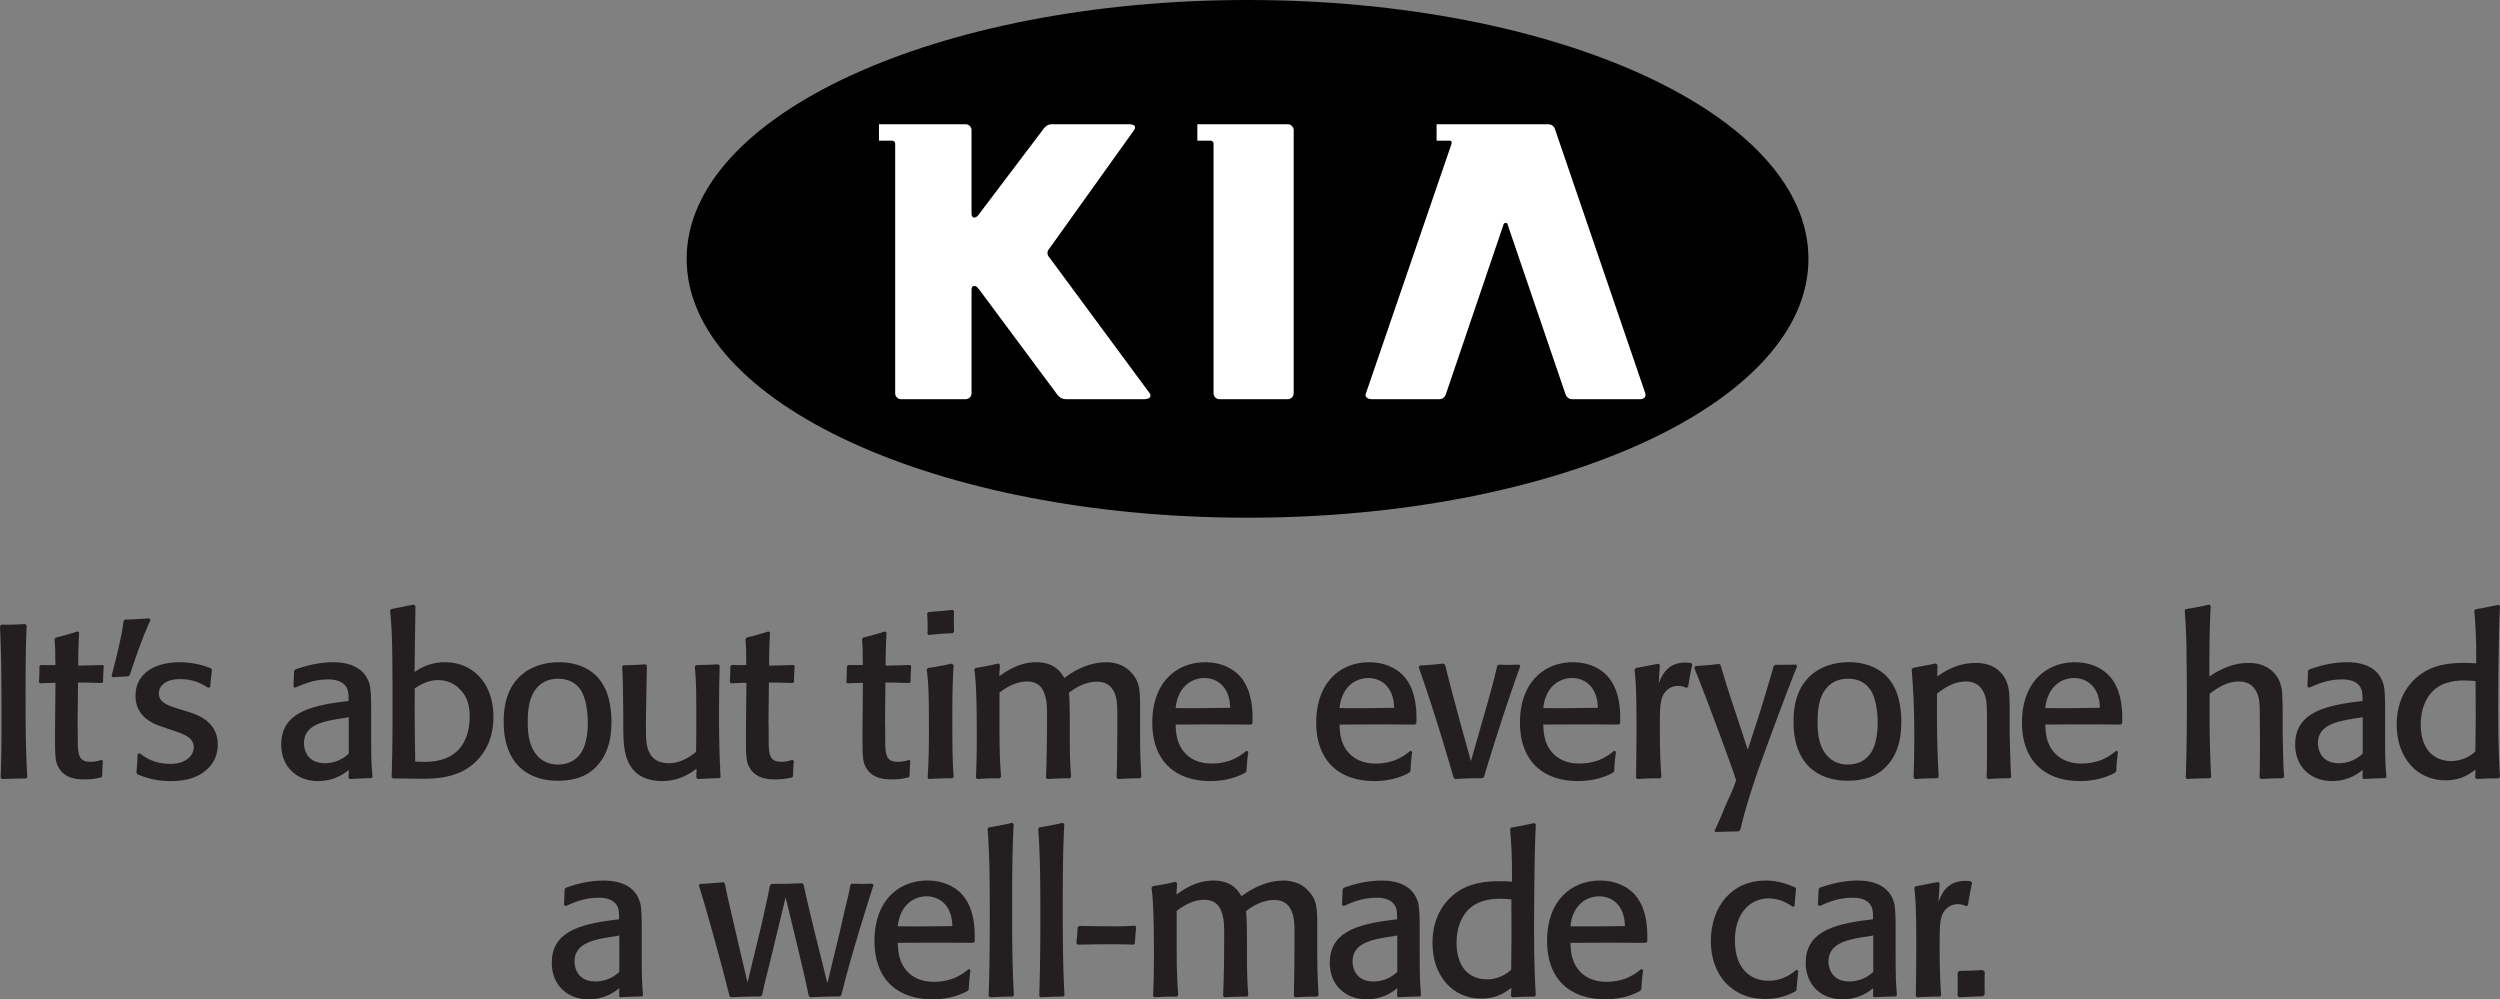
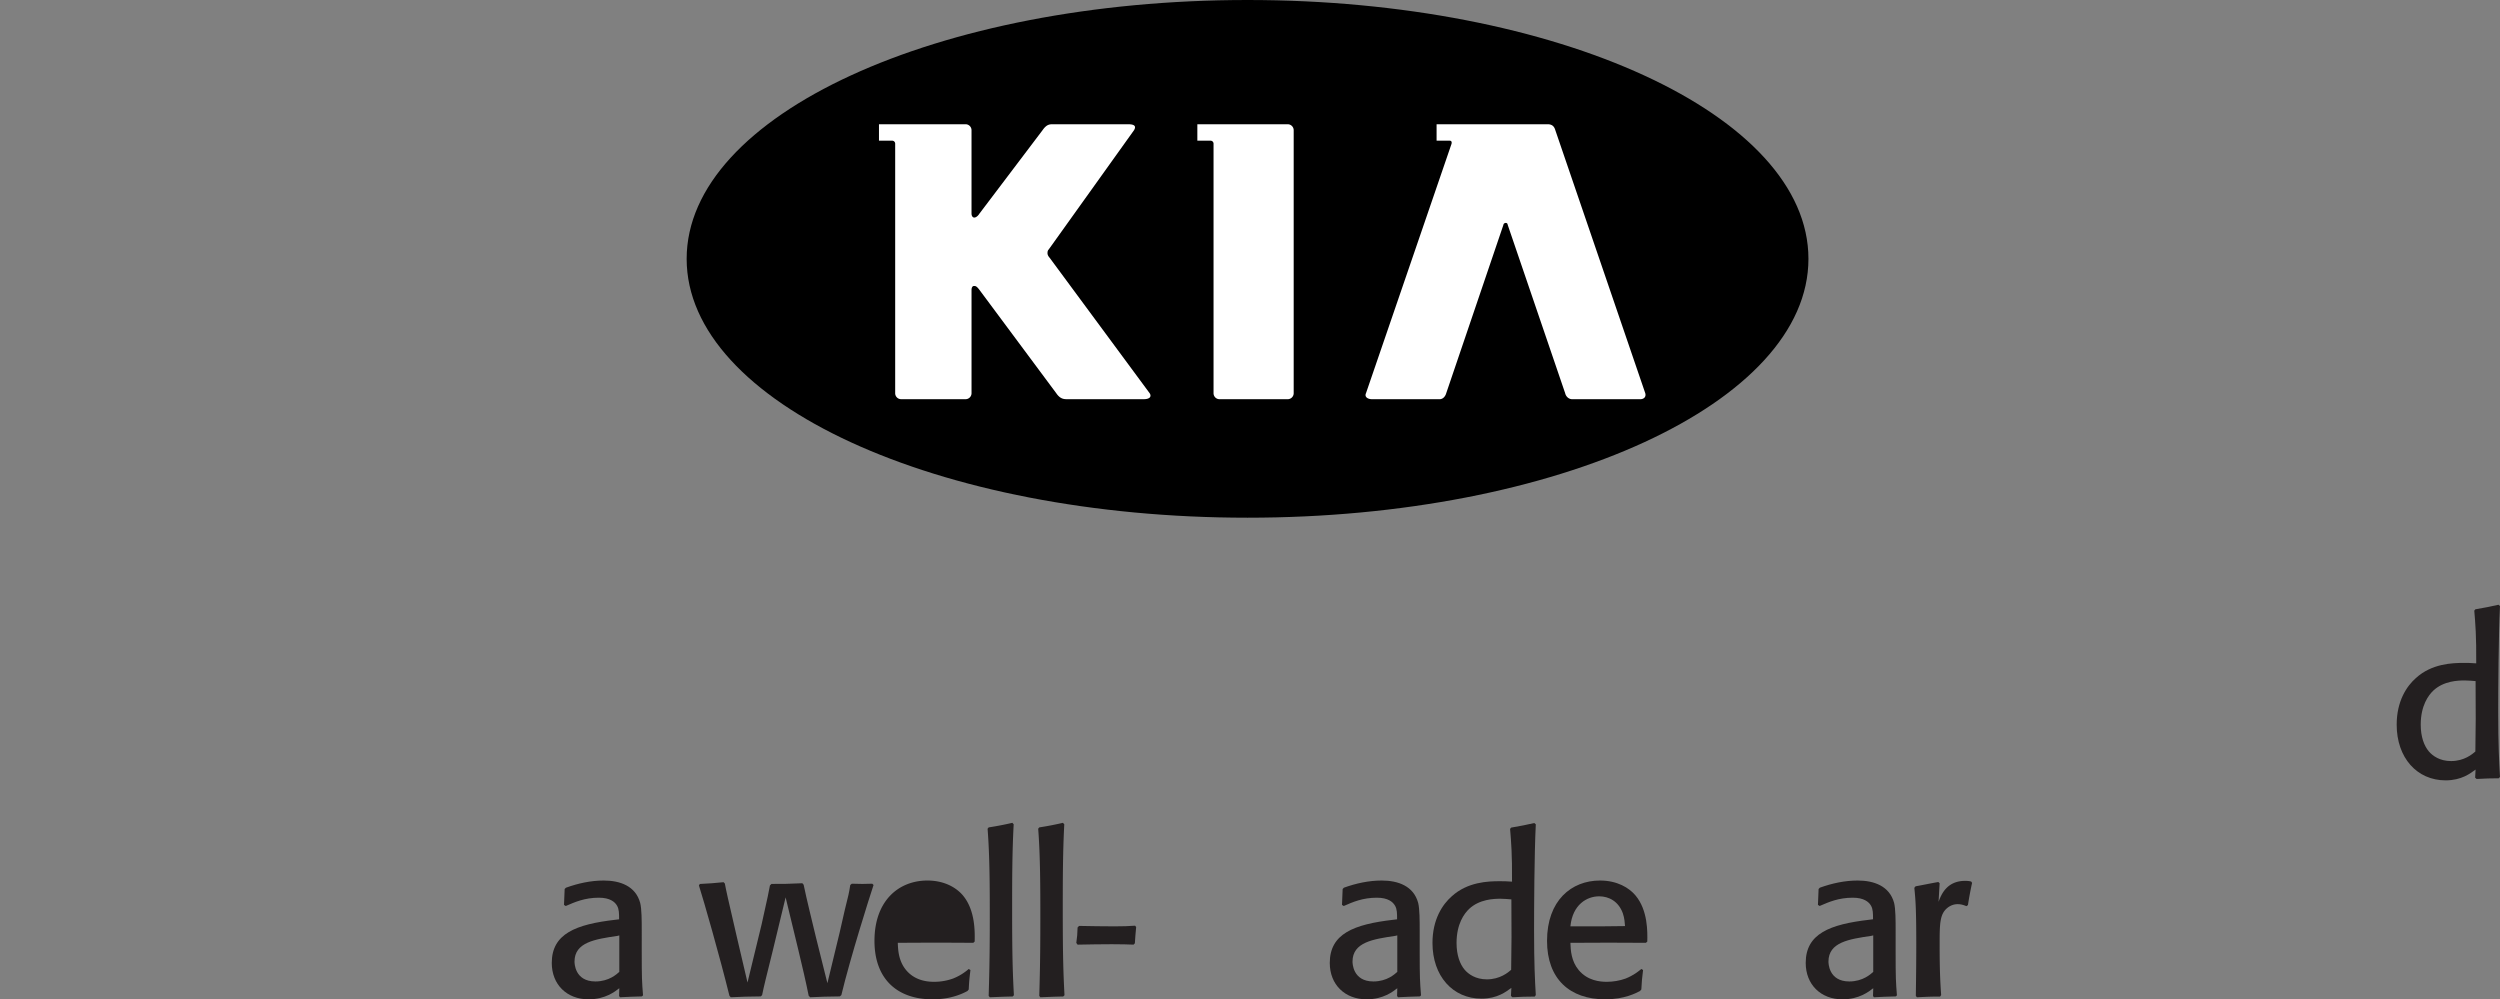
<svg xmlns="http://www.w3.org/2000/svg" width="226.77" height="90.648">
  <rect width="100%" height="100%" fill="#808080" stroke="none" />
  <defs>
    <clipPath id="a">
      <path d="M217 59h9.77v17H217Zm0 0" />
    </clipPath>
    <clipPath id="b">
      <path d="M50 84h9v10.96h-9zm0 0" />
    </clipPath>
    <clipPath id="c">
      <path d="M63 84h17v10.96H63Zm0 0" />
    </clipPath>
    <clipPath id="d">
      <path d="M79 84h10v10.96H79Zm0 0" />
    </clipPath>
    <clipPath id="e">
      <path d="M89 78h3v16.96h-3zm0 0" />
    </clipPath>
    <clipPath id="f">
      <path d="M94 78h3v16.96h-3zm0 0" />
    </clipPath>
    <clipPath id="g">
      <path d="M104 84h16v10.96h-16zm0 0" />
    </clipPath>
    <clipPath id="h">
      <path d="M120 84h9v10.96h-9zm0 0" />
    </clipPath>
    <clipPath id="i">
      <path d="M129 78h11v16.96h-11zm0 0" />
    </clipPath>
    <clipPath id="j">
      <path d="M140 84h10v10.96h-10zm0 0" />
    </clipPath>
    <clipPath id="k">
      <path d="M155 84h9v10.96h-9zm0 0" />
    </clipPath>
    <clipPath id="l">
      <path d="M163 84h10v10.96h-10zm0 0" />
    </clipPath>
    <clipPath id="m">
      <path d="M173 84h6v10.96h-6zm0 0" />
    </clipPath>
    <clipPath id="n">
-       <path d="M177 92h4v2.96h-4zm0 0" />
-     </clipPath>
+       </clipPath>
  </defs>
  <path d="M62.285 23.48C62.285 10.418 85.063 0 113.16 0c28.102 0 50.88 10.418 50.88 23.48 0 13.063-22.778 23.48-50.88 23.48-28.097 0-50.875-10.417-50.875-23.48" />
  <path fill="#fff" d="M81.2 14.863v-1.832a.27.27 0 0 0-.274-.27H79.73V11.27h7.856a.54.54 0 0 1 .539.542v7.563c0 .2.098.36.254.36.129 0 .328-.13.465-.36l5.722-7.563c.375-.542.657-.542.957-.542h6.797c.59 0 .766.171.543.543L95.13 22.624c-.098.102-.113.203-.113.352 0 .144.097.304.191.402l9.074 12.289c.18.27.063.543-.543.543h-6.972c-.301 0-.621-.047-.957-.543l-6.965-9.371c-.254-.336-.348-.356-.492-.356-.153 0-.227.16-.227.356v9.371c0 .3-.242.543-.54.543h-5.847a.541.541 0 0 1-.539-.543V13.031v1.832m50.456-1.789-7.75 22.594c-.16.352.184.543.543.543h6.137c.297 0 .516-.25.598-.543l5.191-15.281c0-.094.117-.168.215-.168a.17.17 0 0 1 .168.168l5.215 15.281c.074.316.336.543.636.543h6.18c.3 0 .55-.191.45-.543l-8.157-23.855c-.094-.325-.262-.516-.637-.543H130.31v1.492h1.195c.148 0 .21.113.152.312m-21.579-.043a.27.27 0 0 0-.27-.27h-1.199V11.27h8.196c.297 0 .543.242.543.542v23.856c0 .3-.246.543-.543.543h-6.184a.542.542 0 0 1-.543-.543V13.031" />
-   <path fill="#231f20" d="M2.418 56.742c-.059 1.324-.098 2.883-.098 6.285 0 3.793.04 5.414.157 7.45l-.118.132c-.863.02-1.14.02-2.183.055l-.117-.125c.039-1.207.078-2.254.078-4.805 0-2.984 0-5.949-.137-8.914l.098-.156c.867 0 1.18 0 2.183-.059l.137.137M9.336 69.04c-.05.651-.05.788-.07 1.358l-.094.118c-.422.097-.766.18-1.512.18-.484 0-1.71 0-2.316-1.024-.352-.57-.352-1.047-.352-3.379l.04-4.352c-.688 0-.708.02-1.419.04l-.082-.118c.043-.633.043-.793.043-1.422l.117-.12c.434 0 .692.019 1.34 0-.02-.415-.02-.848-.02-1.262-.019-.375-.038-.75-.058-1.09l.098-.137a27.75 27.75 0 0 0 1.988-.555l.137.098c-.059 1.305-.078 1.563-.078 3.004.847-.02 1.086-.02 2.222-.059l.098.117c-.04.512-.063.727-.063 1.399l-.09.117c-1-.02-1.12-.039-2.187-.039l-.039 3.66c.016.239.016 1.36.016 1.637 0 1.437.183 1.89 1.191 1.89.422 0 .746-.101.965-.18l.125.118m4.316-12.812c-.73 1.613-1.32 3.312-1.875 4.988l-.136.137c-.692.039-.77.039-1.422.078l-.098-.137c.434-1.637.867-3.293 1.086-4.95l.117-.14c.989-.039 1.184-.039 2.211-.117l.117.14m3.504 8.368c.793.258 2.598.87 2.598 2.972 0 .793-.297 1.684-1.11 2.336-1.05.887-2.453.946-3.167.946a7.3 7.3 0 0 1-2.711-.493l-.297-.117-.098-.18c.078-.769.078-.867.117-1.66l.2-.062c.355.277 1.226.953 2.75.953 1.562 0 2.136-.871 2.136-1.488 0-.91-.851-1.207-2.058-1.602l-.633-.219c-.809-.257-2.59-.832-2.59-2.875 0-2.035 1.781-3.035 3.992-3.035 1.457 0 2.485.41 2.84.547l.102.14c-.079.727-.102.806-.16 1.556l-.18.082c-.492-.32-1.262-.793-2.54-.793-.277 0-.554.02-.85.097-.59.16-1.087.574-1.087 1.188 0 .855.813 1.113 2.035 1.488l.711.219m14.481.456v3.305c-.219.2-.934.872-2.168.872-1.895 0-1.895-1.7-1.895-1.801 0-1.758 1.875-2.035 3.883-2.332zm2.031-.472c0-.832 0-1.918-.137-2.473-.414-1.542-1.836-2.035-3.308-2.035-1.176 0-2.328.258-3.426.653l-.117.117c-.02.414-.02.535-.059 1.445l.156.098c.817-.356 1.715-.754 3.008-.754.996 0 1.453.379 1.653.734.18.317.18.692.18 1.227l-.337.039c-3.586.414-5.77 1.266-5.77 3.918 0 1.957 1.364 3.3 3.337 3.3 1.515 0 2.41-.71 2.789-1.007l-.02.703.078.121c.91-.039 1.067-.062 1.993-.082l.101-.098c-.101-1.285-.121-1.5-.121-3.953v-1.953m3.996 4.504c-.039-3.016-.059-3.684-.039-6.64.453-.297 1.164-.75 2.133-.75a2.69 2.69 0 0 1 1.937.808c.57.57.907 1.262.907 2.543 0 1.242-.395 2.305-.989 2.937-1.105 1.184-2.785 1.141-3.394 1.122zm-.059 1.547c1.7.039 4.266.078 5.926-1.942 1.125-1.34 1.227-2.874 1.227-3.664 0-3.093-1.918-4.953-4.387-4.953-1.48 0-2.39.633-2.766.89l.079-5.983-.137-.141-2.063.414-.101.121c.199 1.977.199 3.418.219 6.89V65.2c0 2.742-.04 4.063-.079 5.29l.118.12c.707 0 .882 0 1.55.02h.414m15.708-5.24c.019.415 0 1.743-.454 2.633-.57 1.09-1.52 1.329-2.246 1.329-.394 0-.808-.082-1.164-.258-1.558-.793-1.578-2.793-1.578-3.586 0-.832.059-1.98.59-2.79.691-1.109 1.797-1.148 2.172-1.148 1.101 0 1.734.512 2.11 1.13.491.87.57 2.195.57 2.69zm2.152-.078c-.04-1.386-.297-2.773-1.203-3.824-.871-.984-2.192-1.418-3.532-1.418-1.972 0-3.117.809-3.671 1.38-1.329 1.327-1.368 3.269-1.368 4.019 0 .652.02 2.672 1.368 4.039.632.644 1.757 1.312 3.535 1.312 1.379 0 2.543-.336 3.41-1.195.652-.652 1.066-1.422 1.285-2.395.137-.593.176-1.246.176-1.918m9.816-4.929a168.04 168.04 0 0 0-.058 4.508c0 2.43.058 3.894.101 4.742 0 .277.02.555.04.832l-.083.117c-.941.02-1.097.04-2 .082l-.12-.121.019-.809c-.434.313-1.485 1.114-3.114 1.114-.773 0-1.625-.176-2.253-.664-1.258-1.016-1.258-2.704-1.278-4.25v-1.227c-.039-2.84-.039-3.156-.098-4.227l.098-.136c.926-.016 1.102-.016 2.024-.086l.12.125-.081 4.344c0 .535-.02.93 0 1.882.02.832.062 2.618 2.062 2.618 1.172 0 2.004-.653 2.48-1.032.02-1.07.02-1.984.02-3.133 0-2.757-.02-3.312-.137-4.601l.118-.133c.906-.02 1.12-.02 2.023-.07l.117.125m6.727 8.657c-.055.651-.055.788-.07 1.358l-.094.118c-.426.097-.766.18-1.512.18-.484 0-1.715 0-2.316-1.024-.352-.57-.352-1.047-.352-3.379l.04-4.352c-.692 0-.712.02-1.423.04l-.078-.118c.04-.633.04-.793.04-1.422l.116-.12c.434 0 .692.019 1.344 0-.02-.415-.02-.848-.02-1.262-.019-.375-.038-.75-.058-1.09l.098-.137a27.66 27.66 0 0 0 1.984-.555l.14.098c-.062 1.305-.081 1.563-.081 3.004.847-.02 1.09-.02 2.222-.059l.098.117c-.04.512-.059.727-.059 1.395l-.09.121c-1.003-.02-1.12-.039-2.19-.039l-.04 3.66c.02.239.02 1.36.02 1.637 0 1.437.18 1.89 1.187 1.89.426 0 .746-.101.969-.18l.125.118m10.57.001c-.055.651-.055.788-.07 1.358l-.094.118c-.426.097-.766.18-1.512.18-.484 0-1.714 0-2.316-1.024-.352-.57-.352-1.047-.352-3.379l.04-4.352c-.692 0-.711.02-1.422.04l-.079-.118c.04-.633.04-.793.04-1.422l.117-.12c.433 0 .691.019 1.343 0-.02-.415-.02-.848-.02-1.262-.019-.375-.038-.75-.058-1.09l.098-.137a27.66 27.66 0 0 0 1.984-.555l.141.098c-.063 1.305-.082 1.563-.082 3.004.848-.02 1.09-.02 2.223-.059l.097.117c-.039.512-.058.727-.058 1.395l-.09.121c-1.004-.02-1.121-.039-2.192-.039l-.039 3.66c.02.239.02 1.36.02 1.637 0 1.437.18 1.89 1.187 1.89a2.8 2.8 0 0 0 .97-.18l.124.118m3.824 1.551c-1.03.02-1.187.02-2.16.074l-.097-.125c.058-1.05.117-1.957.117-4.152 0-3.774-.059-4.489-.196-5.653l.098-.14c.852-.137 1.149-.176 2.137-.395l.199.121c-.059 1.028-.117 2.094-.117 4.64 0 3.68.039 4.173.117 5.517zm.02-13.149a24.9 24.9 0 0 0-2.18.16l-.12-.12c.023-.254.023-.532.023-.786 0-.355-.024-.668-.043-1.062l.14-.117c1.02-.079 1.2-.098 2.18-.196l.117.118c-.02.804-.02 1.003 0 1.867l-.117.136m2.062 3.149c1-.16 1.532-.278 2.102-.41l.117.14-.058 1.02c.695-.496 1.808-1.27 3.359-1.27 1.7 0 2.27.973 2.543 1.43.473-.36 1.941-1.43 3.812-1.43.735 0 1.563.239 2.114.793.922.895.941 1.645.941 3.34v1.68c0 2.25.02 2.8.117 4.578l-.117.14c-.941 0-1.101.02-2.004.063l-.117-.121c.04-1.637.059-3.434.059-5.035 0-1.246 0-1.68-.098-2.133-.18-.848-.637-1.54-1.75-1.54-.496 0-1.453.138-2.543 1.009.058.414.078 1.836.078 2.406v1.125c0 2.016.02 2.703.117 4.086l-.097.14c-1.024 0-1.141.02-2.063.063l-.117-.121c.078-1.777.098-4.047.098-5.293 0-.988 0-1.48-.141-2.012-.156-.633-.496-1.422-1.668-1.422-.715 0-1.57.278-2.504 1.008V66.2c0 2.192.059 3.156.14 4.262l-.12.14c-1.024 0-1.102 0-2.043.063l-.118-.121c.04-.79.079-1.918.079-3.953 0-3.719-.098-4.965-.22-5.875l.102-.125m23.106 3.612c-1.813.024-2.563.043-4.95.024.196-1.973 1.497-2.723 2.602-2.723.89 0 1.758.453 2.153 1.539.156.453.175.887.195 1.16zm1.48 3.89a4.896 4.896 0 0 1-1.422.868c-.55.2-1.14.297-1.714.297-.614 0-1.739-.098-2.547-1.067-.668-.808-.727-1.777-.746-2.464 3.234-.024 3.765-.024 6.843 0l.125-.122c.02-.867.063-2.82-1.05-4.164-.594-.714-1.676-1.37-3.239-1.37-2.582 0-4.8 1.808-4.8 5.476 0 3.433 2.039 5.3 5.277 5.3 1.754 0 2.82-.577 3.156-.753l.117-.14c.04-.774.059-.974.16-1.763l-.16-.097m13.39-3.891c-1.815.024-2.565.043-4.952.024.199-1.973 1.5-2.723 2.605-2.723.887 0 1.754.453 2.153 1.539.156.453.175.887.195 1.16zm1.481 3.89a4.896 4.896 0 0 1-1.421.868c-.551.2-1.145.297-1.715.297-.614 0-1.739-.098-2.547-1.067-.668-.808-.73-1.777-.75-2.464 3.238-.024 3.77-.024 6.847 0l.125-.122c.02-.867.06-2.82-1.05-4.164-.594-.714-1.68-1.37-3.239-1.37-2.586 0-4.8 1.808-4.8 5.476 0 3.433 2.039 5.3 5.273 5.3 1.758 0 2.824-.577 3.156-.753l.121-.14c.04-.774.059-.974.157-1.763l-.157-.097m6.551 2.488c-1.105.02-1.383.02-2.527.078l-.117-.137c-.97-3.359-1.993-6.695-3.16-9.996l.082-.156a36.6 36.6 0 0 0 2.152-.18l.156.102c.73 2.922 1.54 5.848 2.348 8.75.199-.711 1.183-4.148 1.402-4.918.652-2.27.828-3.082.988-3.75l.137-.086c.93.035 1.086.016 1.856 0l.097.125c-1.203 3.316-2.27 6.672-3.297 10.05l-.117.118m10.449-6.379c-1.816.02-2.566.043-4.953.02.2-1.97 1.5-2.72 2.606-2.72.886 0 1.754.454 2.148 1.54.16.453.18.887.2 1.16zm1.48 3.89a4.896 4.896 0 0 1-1.421.868c-.55.2-1.145.297-1.715.297-.613 0-1.738-.098-2.547-1.067-.672-.808-.73-1.777-.75-2.468 3.239-.02 3.77-.02 6.848 0l.125-.118c.02-.867.059-2.82-1.055-4.164-.59-.714-1.676-1.37-3.234-1.37-2.582 0-4.8 1.808-4.8 5.476 0 3.433 2.038 5.3 5.273 5.3 1.757 0 2.824-.577 3.156-.753l.12-.14c.04-.774.06-.974.157-1.763l-.156-.097m6.566-5.699a2.034 2.034 0 0 0-.789-.176c-.375 0-.652.136-.828.254-.808.574-.808 1.441-.808 3.492 0 2.226.058 3.39.136 4.496l-.097.137c-.93 0-1.149.02-2.098.062l-.102-.117c.02-1.5.04-2.863.04-4.7 0-3.156-.06-3.964-.176-5.109l.117-.14c.754-.137 1.226-.235 2.058-.39l.121.112-.101 1.684c.238-.633.73-1.898 2.41-1.898.258 0 .395.02.555.062l.078.121c-.2.945-.238 1.145-.375 2.012l-.14.098M163 60.465c-1.125 2.781-3.02 7.988-3.512 9.367-.613 1.797-1.203 3.59-1.62 5.426l-.177.156c-.988.02-1.164.02-2.09.059l-.081-.137.082-.137c.351-.73.652-1.5.984-2.27.277-.652.613-1.28.828-1.972.02-.039.04-.098.063-.16 0-.235-2.942-8.184-3.79-10.195l.079-.18c.988-.078 1.183-.078 2.187-.2l.121.122c.531 1.773.79 2.601 1.223 3.886l1.242 3.77 1.125-3.473a233.61 233.61 0 0 0 1.223-4.101l.14-.121c.493 0 1.024 0 1.914-.02l.059.18m7.313 4.925c.019.415 0 1.743-.454 2.633-.57 1.09-1.52 1.325-2.246 1.325-.394 0-.808-.078-1.164-.254-1.558-.793-1.578-2.793-1.578-3.586 0-.832.059-1.98.594-2.793.687-1.106 1.793-1.149 2.168-1.149 1.101 0 1.734.516 2.11 1.13.491.87.57 2.199.57 2.695zm2.152-.081c-.04-1.383-.293-2.77-1.203-3.82-.871-.985-2.192-1.423-3.532-1.423-1.972 0-3.117.813-3.671 1.383-1.329 1.328-1.371 3.266-1.371 4.02 0 .652.023 2.672 1.37 4.039.633.644 1.758 1.308 3.536 1.308 1.379 0 2.543-.332 3.41-1.191.652-.652 1.066-1.426 1.285-2.395.137-.593.176-1.246.176-1.921m9.848 5.281c-.95.02-1.067.02-1.977.07l-.14-.125c0-.215.023-.433.023-.652.02-.969.02-1.938.02-2.906 0-3.047-.02-3.243-.122-3.66-.375-1.5-1.504-1.5-1.781-1.5-1.188 0-2.098.69-2.633 1.105-.02 3.441.02 5.242.156 7.555l-.117.113c-.96.02-1.121.02-2.062.07l-.098-.125c.02-1.11.059-2.176.059-3.64 0-3.172-.137-4.852-.239-6.18l.121-.14c.98-.177 1.157-.216 2.082-.395l.137.136-.02 1.043c.516-.355 1.743-1.226 3.485-1.226.496 0 1.11.078 1.644.375.512.297.926.754 1.145 1.289.258.59.277 1.183.297 2.41v2.316c.059 2.313.078 3.204.14 3.954l-.12.113m8.167-6.387c-1.816.02-2.566.04-4.953.02.2-1.973 1.5-2.72 2.606-2.72.887 0 1.758.454 2.152 1.536.156.457.176.89.195 1.164zm1.48 3.89a4.896 4.896 0 0 1-1.42.868c-.552.2-1.145.297-1.716.297-.613 0-1.734-.098-2.547-1.067-.672-.808-.73-1.777-.75-2.468 3.239-.02 3.77-.02 6.848 0l.125-.118c.02-.867.059-2.82-1.05-4.164-.595-.714-1.68-1.37-3.24-1.37-2.581 0-4.8 1.808-4.8 5.476 0 3.433 2.04 5.3 5.277 5.3 1.754 0 2.82-.577 3.157-.753l.117-.14c.039-.774.059-.974.156-1.763l-.156-.097m15.113 2.496c-.949.02-1.07.02-1.976.07l-.141-.125.02-.652c.019-1.028.019-2.074.019-3.106l-.02-2.113c0-.457 0-.91-.097-1.348-.219-.906-.774-1.5-1.79-1.5-1.128 0-2.003.633-2.655 1.106-.024 3.441.019 5.242.136 7.555l-.097.113c-.907.02-1.141.02-2.106.07l-.098-.125c.04-1.402.098-3.183.098-6.98 0-1.66-.02-3.325-.039-4.985-.04-1.738-.098-2.312-.156-3.199l.097-.121a29.315 29.315 0 0 0 2.141-.414l.121.137c-.121 2.117-.121 4.25-.121 6.386.637-.414 1.887-1.226 3.555-1.226.457 0 .914.058 1.328.238a2.64 2.64 0 0 1 1.62 1.879c.102.395.102.633.142 1.957v2.316l.02.93c.038 1.66.038 1.938.116 3.024l-.117.113m7.242-5.543v3.308c-.218.2-.933.872-2.168.872-1.894 0-1.894-1.704-1.894-1.801 0-1.762 1.875-2.04 3.887-2.336zm2.032-.469c0-.832 0-1.922-.137-2.473-.414-1.542-1.832-2.035-3.309-2.035-1.172 0-2.328.254-3.425.653l-.118.117c-.02.414-.02.531-.058 1.441l.156.102c.816-.36 1.715-.754 3.008-.754.996 0 1.457.375 1.652.734.18.317.18.692.18 1.227l-.336.039c-3.586.414-5.77 1.266-5.77 3.918 0 1.957 1.364 3.3 3.34 3.3 1.512 0 2.406-.71 2.785-1.007l-.02.703.083.117c.906-.039 1.062-.058 1.988-.078l.102-.098c-.102-1.285-.121-1.504-.121-3.953v-1.953" />
  <g clip-path="url(#a)" transform="translate(0 -4.313)">
    <path fill="#231f20" d="M224.535 72.484c-.277.235-1.004.864-2.203.864-1.023 0-1.672-.47-2.023-.883-.414-.492-.73-1.297-.73-2.418 0-1.75.71-2.676 1.14-3.09.945-.883 2.242-.922 2.851-.922.414 0 .649.04.985.059.02 3.222.02 3.812-.02 6.39zm-.098-12.78c.098 1.144.196 2.331.176 4.78-.531-.039-.726-.039-1.14-.039-1.024 0-2.891.059-4.329 1.371-.832.727-1.746 2.086-1.746 4.23 0 2.99 1.825 5.052 4.442 5.052 1.437 0 2.242-.63 2.715-.98l-.04.737.137.118c.91-.043 1.149-.063 2.02-.063l.097-.137c-.078-1.359-.16-2.816-.16-5.867 0-1.968.024-6.87.16-9.62l-.136-.118c-.89.2-1.09.238-2.098.414l-.098.121" />
  </g>
  <g clip-path="url(#b)" transform="translate(0 -4.313)">
    <path fill="#231f20" d="M56.176 89.164v3.305c-.219.199-.934.87-2.168.87-1.895 0-1.895-1.698-1.895-1.8 0-1.762 1.875-2.035 3.887-2.332zm2.035-.473c0-.832 0-1.918-.14-2.472-.415-1.543-1.833-2.035-3.305-2.035-1.176 0-2.332.254-3.43.652l-.117.117c-.02.414-.02.531-.059 1.442l.156.101c.82-.355 1.715-.754 3.008-.754.996 0 1.457.375 1.653.735.18.316.18.691.18 1.226l-.337.04c-3.586.413-5.77 1.265-5.77 3.917 0 1.957 1.364 3.3 3.34 3.3 1.512 0 2.41-.71 2.786-1.007l-.02.703.082.117c.907-.039 1.063-.058 1.992-.078l.098-.097c-.098-1.285-.117-1.504-.117-3.953V88.69" />
  </g>
  <g clip-path="url(#c)" transform="translate(0 -4.313)">
    <path fill="#231f20" d="M76.18 94.695c-1.325.02-1.485.02-2.688.078l-.137-.136c-.238-1.203-.613-2.797-.949-4.196l-1.144-4.73-1.168 4.844c-.59 2.386-.79 3.156-.965 4.023l-.121.117c-1.383.02-1.48.02-2.723.078l-.12-.136c-.868-3.532-2.349-8.7-2.767-10.004l.082-.137c.946-.058 1.204-.058 2.153-.16l.117.121c.117.648.258 1.262 1.105 4.922l.95 4.055 1.285-5.297c.59-2.621.629-2.88.75-3.508l.137-.137c1.164 0 1.5 0 2.804-.062l.117.14c.278 1.36.754 3.25 1.11 4.746l1.043 4.18 1.11-4.59c.155-.691.312-1.383.472-2.07.336-1.34.375-1.496.492-2.246l.14-.117c.317 0 .653.02.965.02.297 0 .594-.02.891-.02l.117.117c-.375 1.12-2.113 6.62-2.922 9.988l-.136.117" />
  </g>
  <g clip-path="url(#d)" transform="translate(0 -4.313)">
-     <path fill="#231f20" d="M86.39 88.316c-1.816.02-2.562.04-4.953.02.2-1.969 1.5-2.719 2.606-2.719.887 0 1.758.453 2.152 1.54.157.452.176.886.196 1.16zm1.481 3.891a4.896 4.896 0 0 1-1.422.867 5.07 5.07 0 0 1-1.715.297c-.613 0-1.738-.098-2.546-1.066-.668-.809-.731-1.778-.75-2.47 3.238-.019 3.769-.019 6.847 0l.125-.116c.02-.867.059-2.82-1.05-4.164-.594-.715-1.68-1.371-3.239-1.371-2.582 0-4.8 1.808-4.8 5.476 0 3.434 2.038 5.3 5.273 5.3 1.758 0 2.824-.577 3.16-.753l.117-.14c.04-.774.059-.973.156-1.762l-.156-.098" />
+     <path fill="#231f20" d="M86.39 88.316zm1.481 3.891a4.896 4.896 0 0 1-1.422.867 5.07 5.07 0 0 1-1.715.297c-.613 0-1.738-.098-2.546-1.066-.668-.809-.731-1.778-.75-2.47 3.238-.019 3.769-.019 6.847 0l.125-.116c.02-.867.059-2.82-1.05-4.164-.594-.715-1.68-1.371-3.239-1.371-2.582 0-4.8 1.808-4.8 5.476 0 3.434 2.038 5.3 5.273 5.3 1.758 0 2.824-.577 3.16-.753l.117-.14c.04-.774.059-.973.156-1.762l-.156-.098" />
  </g>
  <g clip-path="url(#e)" transform="translate(0 -4.313)">
    <path fill="#231f20" d="M91.852 94.703c-.95.02-1.145.035-2.07.07l-.102-.125c.039-1.402.101-3.183.101-6.98 0-2.727 0-5.652-.199-8.184l.098-.12a27.768 27.768 0 0 0 2.152-.415l.117.137c-.14 2.594-.14 5.203-.14 7.8 0 4.325.062 5.829.16 7.704l-.117.113" />
  </g>
  <g clip-path="url(#f)" transform="translate(0 -4.313)">
    <path fill="#231f20" d="M96.441 94.703c-.949.02-1.144.035-2.074.07l-.097-.125c.039-1.402.097-3.183.097-6.98 0-2.727 0-5.652-.195-8.184l.098-.12a27.327 27.327 0 0 0 2.148-.415l.121.137c-.137 2.594-.137 5.203-.137 7.8 0 4.325.059 5.829.157 7.704l-.118.113" />
  </g>
  <path fill="#231f20" d="M103.059 84.086c-.059.672-.079.832-.118 1.48l-.12.121c-.551-.019-.985-.039-1.973-.039-1.047 0-2.055.02-3.102.04l-.117-.16c.078-.571.098-.77.117-1.403l.137-.137c1.066.02 2.172.04 3.238.04.89 0 1.168-.02 1.84-.06l.098.118" />
  <g clip-path="url(#g)" transform="translate(0 -4.313)">
-     <path fill="#231f20" d="M104.555 84.703c1-.16 1.53-.277 2.101-.41l.117.137-.058 1.023c.695-.496 1.808-1.27 3.36-1.27 1.698 0 2.269.973 2.542 1.426.473-.355 1.942-1.425 3.813-1.425.734 0 1.562.238 2.11.793.925.89.944 1.644.944 3.34v1.68c0 2.25.02 2.8.118 4.577l-.118.137c-.945 0-1.101.02-2.004.062l-.117-.117c.04-1.64.059-3.437.059-5.035 0-1.246 0-1.68-.102-2.133-.175-.847-.633-1.539-1.746-1.539-.496 0-1.453.137-2.543 1.004.059.418.078 1.836.078 2.41v1.125c0 2.012.02 2.703.118 4.086l-.098.137c-1.024 0-1.14.02-2.063.062l-.12-.117c.081-1.777.1-4.047.1-5.293 0-.988 0-1.48-.14-2.011-.16-.633-.496-1.422-1.668-1.422-.715 0-1.57.273-2.504 1.004v3.375c0 2.191.059 3.16.137 4.265l-.117.137c-1.024 0-1.102 0-2.043.062l-.117-.117c.039-.793.078-1.918.078-3.957 0-3.715-.098-4.96-.219-5.87l.102-.126" />
-   </g>
+     </g>
  <g clip-path="url(#h)" transform="translate(0 -4.313)">
    <path fill="#231f20" d="M126.746 89.16v3.309c-.219.199-.933.87-2.168.87-1.894 0-1.894-1.702-1.894-1.8 0-1.762 1.875-2.039 3.882-2.336zm2.031-.469c0-.832 0-1.921-.136-2.472-.414-1.543-1.832-2.035-3.305-2.035-1.176 0-2.332.254-3.43.648l-.117.121c-.02.414-.02.531-.059 1.442l.157.101c.816-.36 1.715-.754 3.008-.754.996 0 1.453.375 1.652.735.18.316.18.691.18 1.226l-.336.04c-3.586.413-5.77 1.265-5.77 3.917 0 1.957 1.363 3.3 3.34 3.3 1.512 0 2.406-.71 2.785-1.007l-.02.703.083.117c.906-.039 1.062-.058 1.992-.078l.097-.097c-.097-1.286-.12-1.504-.12-3.953V88.69" />
  </g>
  <g clip-path="url(#i)" transform="translate(0 -4.313)">
    <path fill="#231f20" d="M137.074 92.285c-.273.235-1.004.863-2.203.863-1.02 0-1.672-.468-2.023-.882-.414-.493-.727-1.297-.727-2.418 0-1.75.707-2.676 1.14-3.09.942-.883 2.243-.922 2.848-.922.414 0 .653.039.985.059.02 3.222.02 3.812-.02 6.39zm-.097-12.781c.097 1.144.195 2.332.175 4.781-.53-.039-.726-.039-1.14-.039-1.02 0-2.891.059-4.328 1.371-.832.73-1.747 2.086-1.747 4.23 0 2.989 1.825 5.051 4.446 5.051 1.433 0 2.238-.628 2.71-.98l-.038.738.136.117c.91-.043 1.149-.062 2.02-.062l.098-.137c-.079-1.36-.157-2.816-.157-5.867 0-1.969.02-6.871.157-9.621l-.137-.117c-.89.199-1.09.238-2.098.414l-.098.12" />
  </g>
  <g clip-path="url(#j)" transform="translate(0 -4.313)">
    <path fill="#231f20" d="M147.402 88.316c-1.816.02-2.566.04-4.953.02.196-1.973 1.5-2.719 2.606-2.719.886 0 1.754.453 2.148 1.535.156.453.18.891.2 1.164zm1.48 3.891c-.257.215-.69.57-1.421.867-.555.2-1.145.297-1.719.297-.61 0-1.734-.098-2.543-1.066-.672-.809-.73-1.778-.75-2.47 3.235-.019 3.77-.019 6.848 0l.125-.116c.02-.867.058-2.82-1.055-4.164-.59-.715-1.676-1.371-3.234-1.371-2.586 0-4.805 1.804-4.805 5.476 0 3.434 2.043 5.3 5.277 5.3 1.754 0 2.82-.577 3.157-.757l.12-.137c.04-.773.06-.972.157-1.761l-.156-.098" />
  </g>
  <g clip-path="url(#k)" transform="translate(0 -4.313)">
-     <path fill="#231f20" d="M163.117 92.363c-.082.852-.101.95-.16 1.758l-.137.14c-.57.274-1.336.669-2.715.669-2.972 0-4.917-2.153-4.917-5.243 0-3.152 1.906-5.503 4.957-5.503 1.28 0 2.183.41 2.695.625l.078.136c-.078.703-.098.957-.137 1.551l-.156.078c-.648-.472-1.398-.77-2.184-.77-1.632 0-3.07 1.266-3.07 3.805 0 2.696 1.516 3.664 3.05 3.664 1.337 0 2.165-.691 2.536-.988l.16.078" />
-   </g>
+     </g>
  <g clip-path="url(#l)" transform="translate(0 -4.313)">
    <path fill="#231f20" d="M169.918 89.16v3.309c-.219.199-.938.87-2.172.87-1.89 0-1.89-1.702-1.89-1.8 0-1.762 1.87-2.039 3.882-2.336zm2.031-.469c0-.832 0-1.921-.137-2.472-.414-1.543-1.835-2.035-3.308-2.035-1.176 0-2.328.254-3.426.648l-.117.121c-.02.414-.02.531-.059 1.442l.157.097c.816-.355 1.71-.75 3.007-.75.996 0 1.454.375 1.653.73.18.317.18.696.18 1.227l-.34.043c-3.582.414-5.766 1.266-5.766 3.914 0 1.961 1.363 3.305 3.336 3.305 1.516 0 2.41-.711 2.789-1.008l-.02.703.079.117c.906-.039 1.066-.058 1.992-.078l.097-.097c-.097-1.286-.117-1.504-.117-3.953V88.69" />
  </g>
  <g clip-path="url(#m)" transform="translate(0 -4.313)">
    <path fill="#231f20" d="M178.371 86.508c-.2-.078-.457-.18-.793-.18-.375 0-.648.14-.828.258-.809.57-.809 1.441-.809 3.492 0 2.227.059 3.39.137 4.496l-.098.137c-.93 0-1.148.02-2.097.062l-.102-.117c.02-1.5.04-2.863.04-4.699 0-3.156-.06-3.965-.176-5.113l.117-.137c.754-.137 1.226-.238 2.058-.39l.121.113-.097 1.683c.234-.633.73-1.898 2.41-1.898.254 0 .394.02.55.062l.079.121a33.775 33.775 0 0 0-.375 2.012l-.137.098" />
  </g>
  <g clip-path="url(#n)" transform="translate(0 -4.313)">
    <path fill="#231f20" d="M180.031 92.465c-.02.926-.02 1.222 0 2.031l-.136.18c-1.028.039-1.067.039-2.196.097l-.137-.156c.02-.336.02-.691.02-1.047 0-.336 0-.672-.02-1.007l.16-.18c1.048-.02 1.243-.02 2.133-.078l.176.16" />
  </g>
</svg>